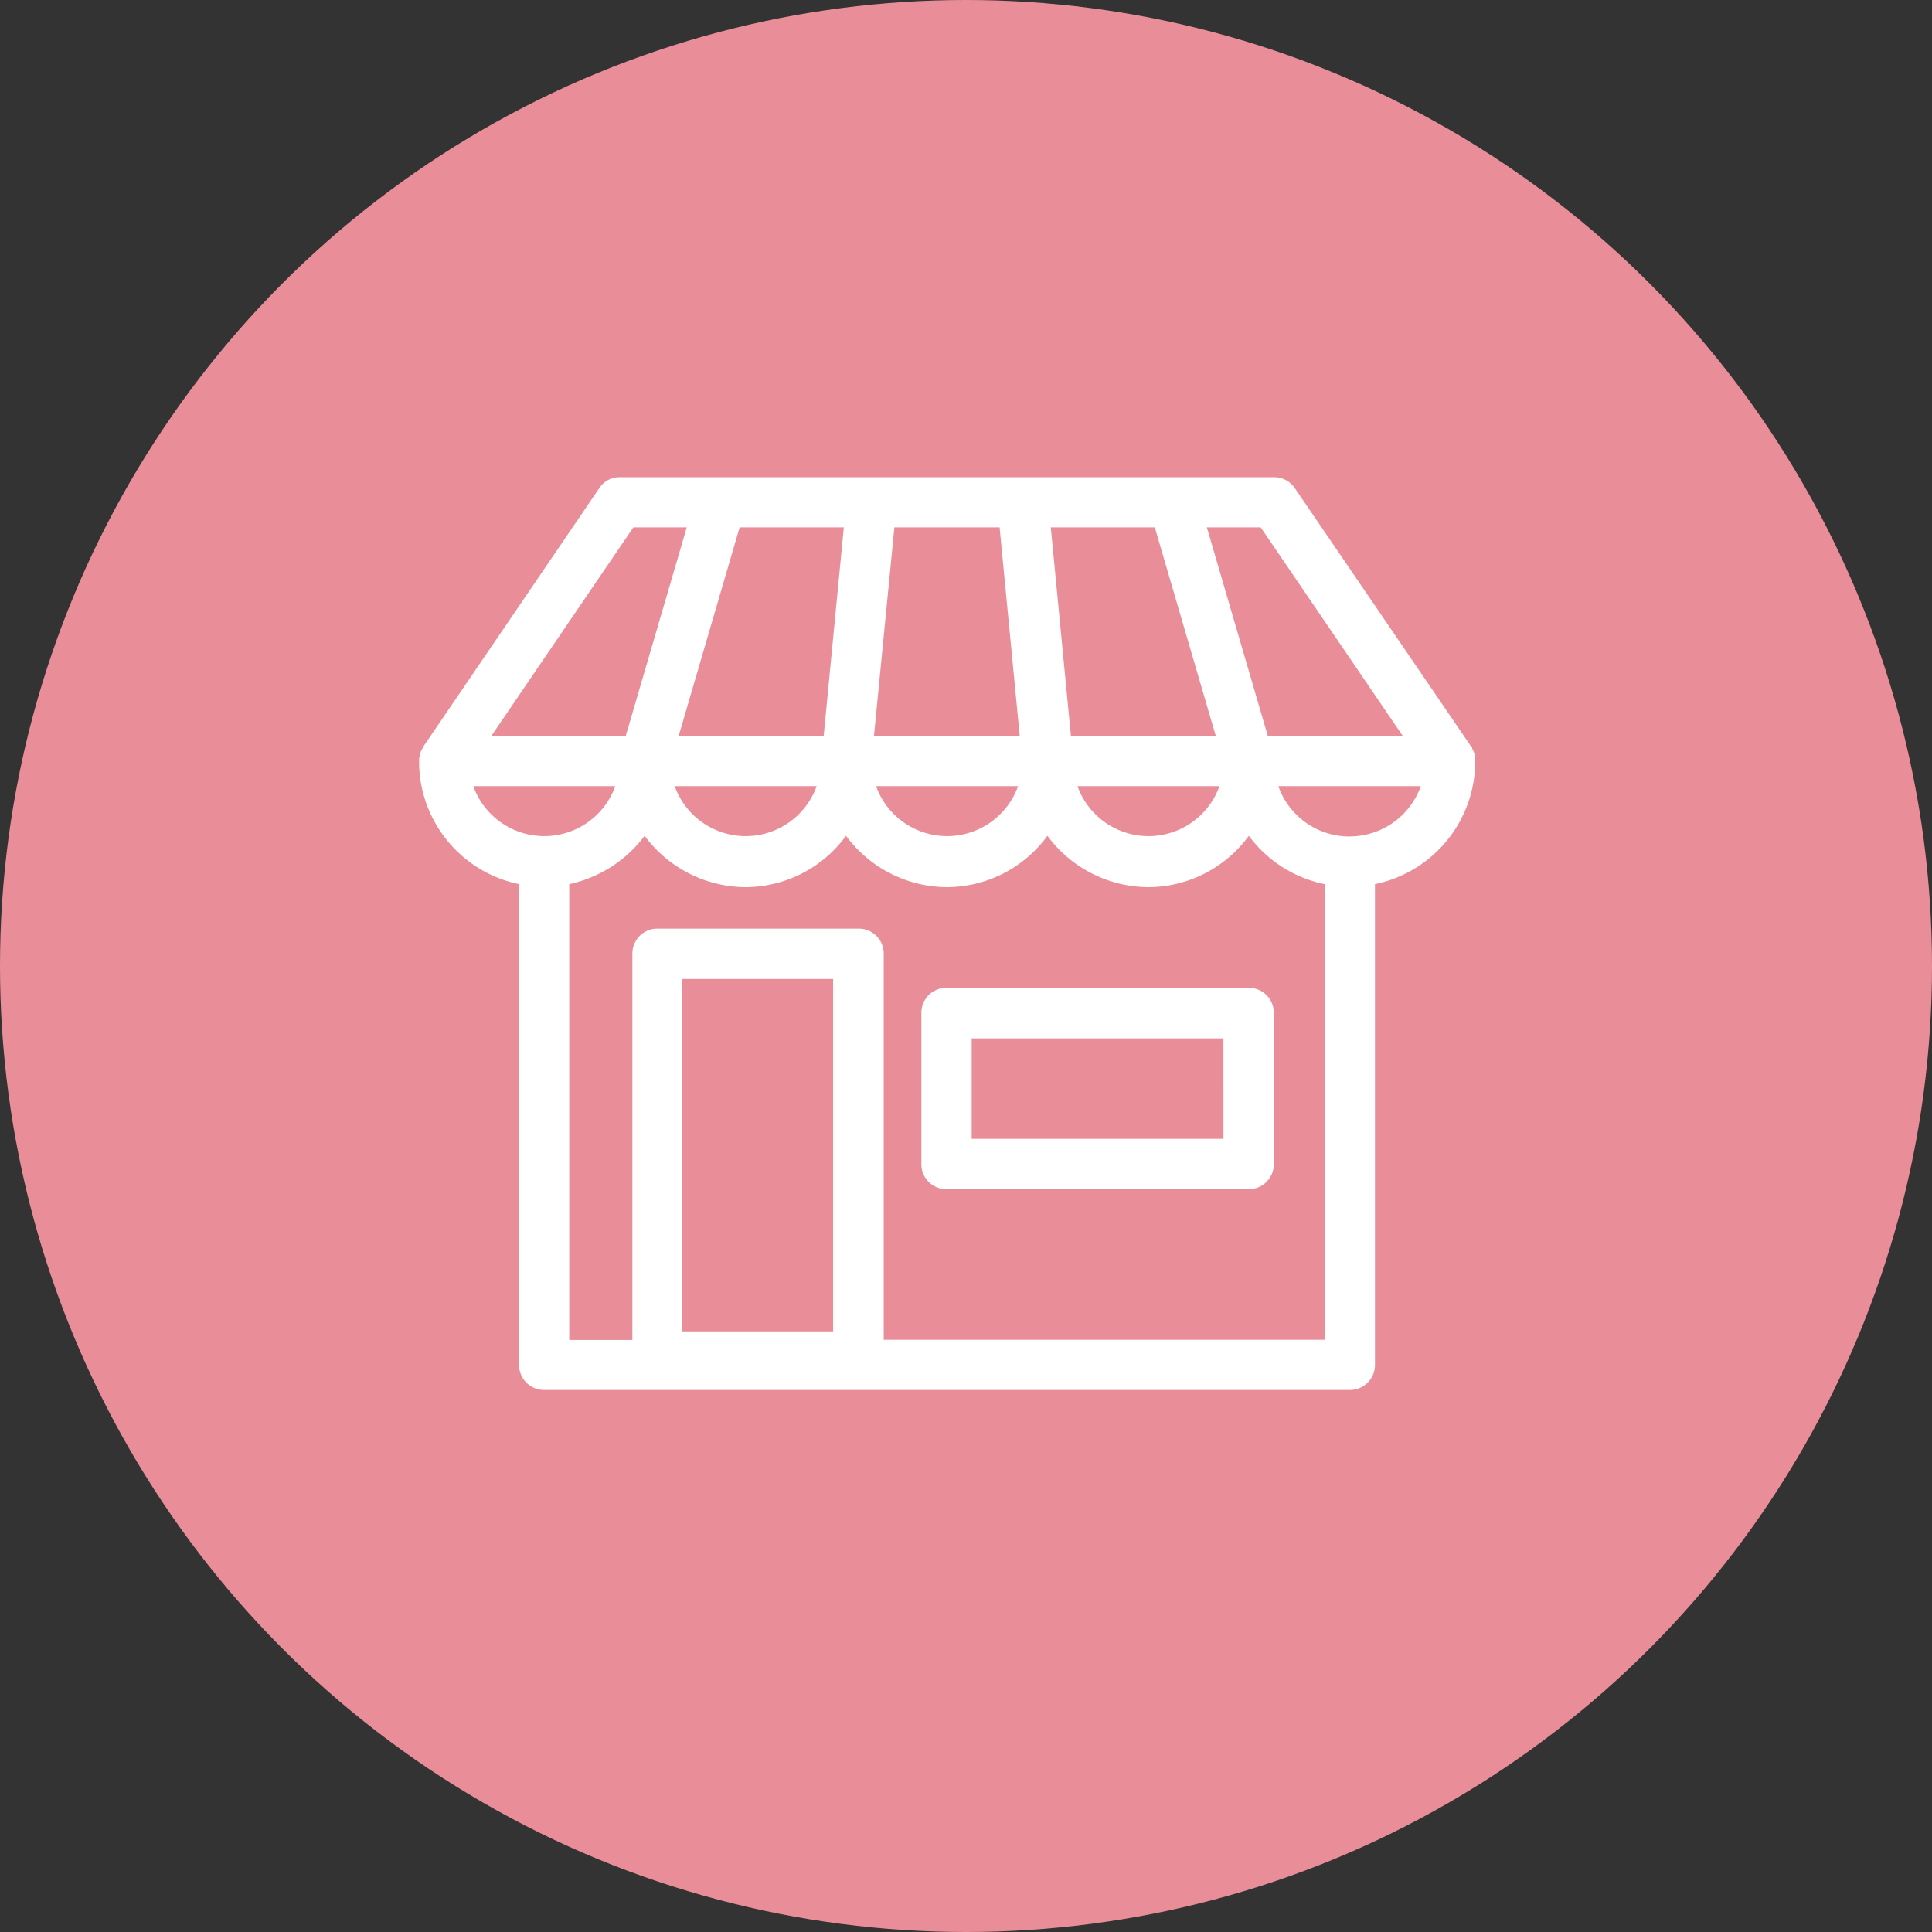
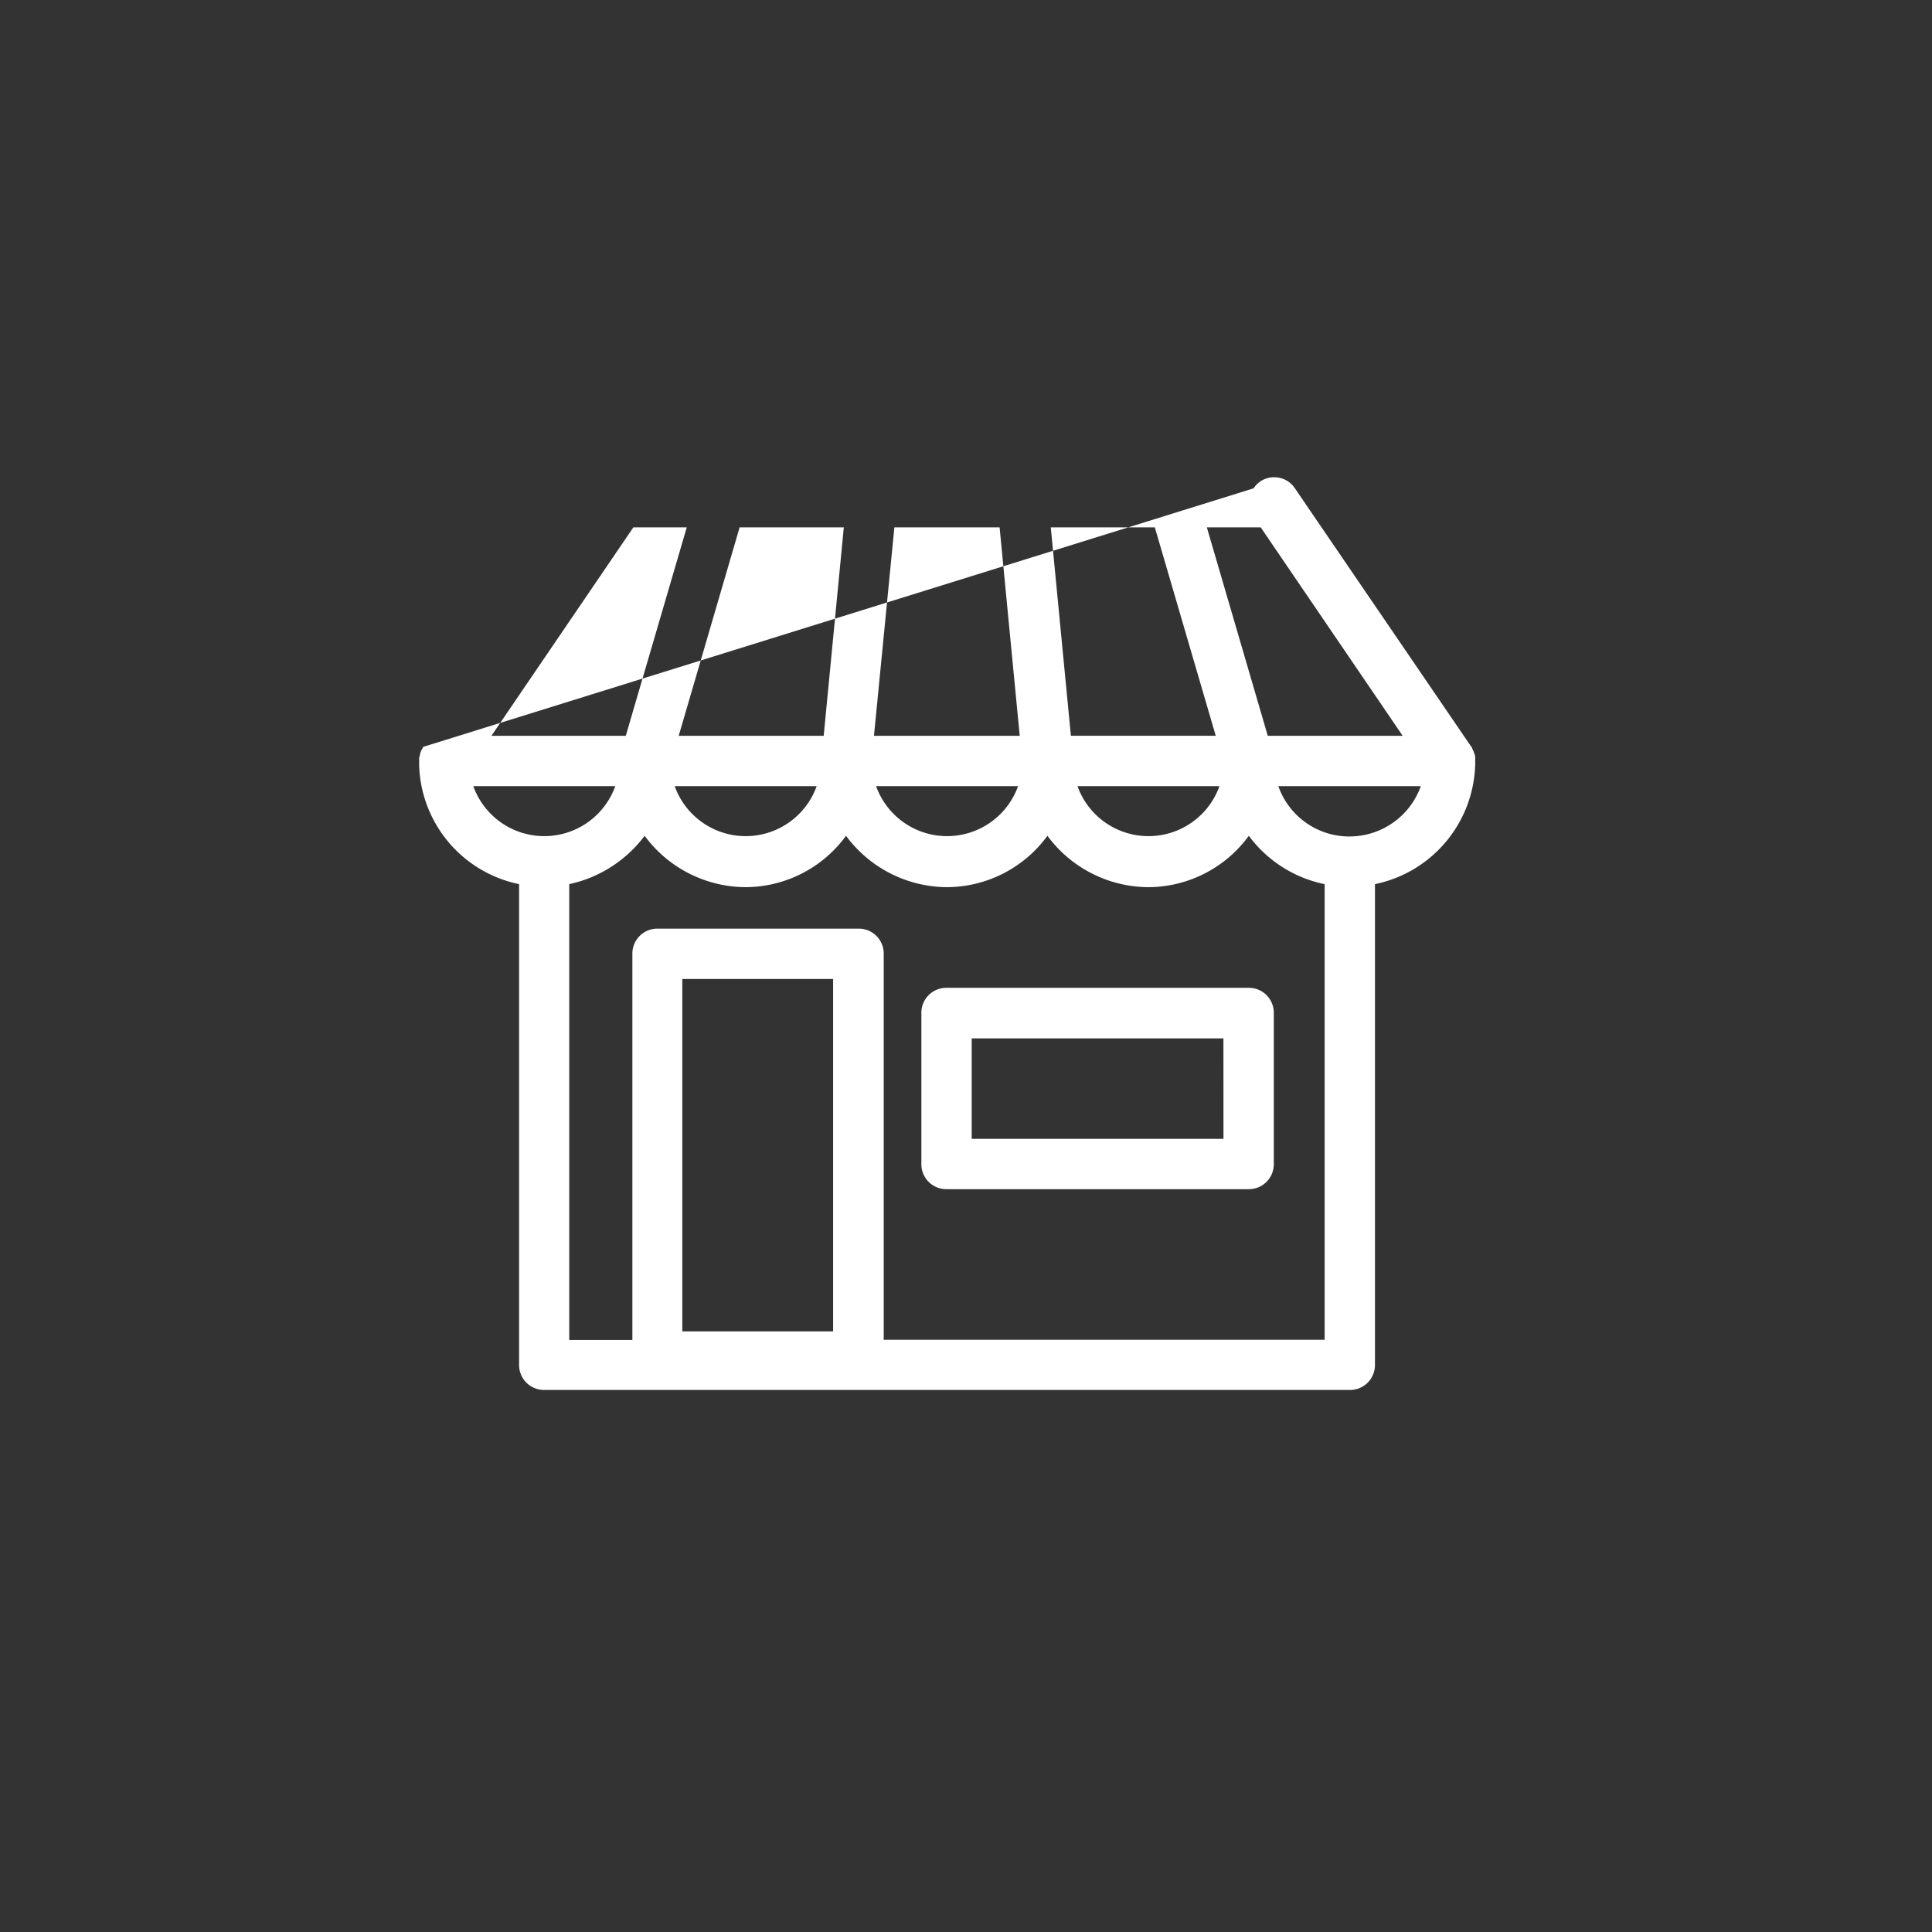
<svg xmlns="http://www.w3.org/2000/svg" id="Raggruppa_1005" data-name="Raggruppa 1005" width="41" height="41" viewBox="0 0 41 41">
  <rect x="0" y="0" width="41" height="41" fill="#333333" stroke="none" />
  <defs>
    <clipPath id="clip-path">
      <rect x="9" y="5" width="30" height="30" fill="none" />
    </clipPath>
  </defs>
-   <circle id="bg_circle" data-name="bg circle" cx="20.5" cy="20.5" r="20.5" fill="#e98e98" />
  <g id="store" transform="translate(5 4)">
    <g id="Icon_Set_services_store" data-name="Icon Set / services / store" transform="translate(-9 -5)" clip-path="url(#clip-path)" style="isolation: isolate">
-       <path id="Stroili-icons_services-store" d="M23.926,9.482v-.15a.211.211,0,0,0-.021-.107.379.379,0,0,0-.043-.1.043.043,0,0,0-.021-.043L20.1,3.6a.524.524,0,0,0-.438-.235H5.773a.511.511,0,0,0-.438.235L1.6,9.087a.152.152,0,0,1-.021.043.38.38,0,0,0-.043.1c0,.032-.021.064-.021.107v.15h0A2.659,2.659,0,0,0,3.636,12v10.2a.529.529,0,0,0,.534.534H21.265a.529.529,0,0,0,.534-.534V12a2.666,2.666,0,0,0,2.126-2.511h0Zm-1.539-.63H19.524L18.231,4.428h1.143ZM10.527,4.428,10.1,8.852H7.023L8.316,4.428Zm6.6,0,1.293,4.423H15.346l-.427-4.423ZM14.267,8.852h-3.1L11.6,4.428h2.233l.427,4.423ZM9.951,9.92a1.6,1.6,0,0,1-3.013,0Zm4.274,0a1.6,1.6,0,0,1-3.013,0Zm4.274,0a1.6,1.6,0,0,1-3.013,0ZM6.051,4.428H7.194L5.9,8.852H3.049L6.061,4.428ZM2.653,9.92H5.677a1.6,1.6,0,0,1-3.013,0ZM7.1,21.491V14.012H10.3v7.479Zm4.274.182V13.478a.529.529,0,0,0-.534-.534H6.574a.529.529,0,0,0-.534.534v8.195H4.7V12a2.715,2.715,0,0,0,1.6-1.026,2.68,2.68,0,0,0,2.137,1.09,2.651,2.651,0,0,0,2.137-1.09,2.68,2.68,0,0,0,2.137,1.09,2.651,2.651,0,0,0,2.137-1.09,2.68,2.68,0,0,0,2.137,1.09,2.651,2.651,0,0,0,2.137-1.09A2.667,2.667,0,0,0,20.731,12v9.669H11.382Zm9.883-10.684A1.6,1.6,0,0,1,19.748,9.92h3.024a1.608,1.608,0,0,1-1.506,1.068ZM19.118,14.2H12.707a.529.529,0,0,0-.534.534v3.205a.529.529,0,0,0,.534.534h6.411a.529.529,0,0,0,.534-.534V14.739A.529.529,0,0,0,19.118,14.2Zm-.534,3.205H13.241V15.273h5.342Z" transform="translate(11.38 7.763)" fill="#fff" />
+       <path id="Stroili-icons_services-store" d="M23.926,9.482v-.15a.211.211,0,0,0-.021-.107.379.379,0,0,0-.043-.1.043.043,0,0,0-.021-.043L20.1,3.6a.524.524,0,0,0-.438-.235a.511.511,0,0,0-.438.235L1.6,9.087a.152.152,0,0,1-.021.043.38.38,0,0,0-.043.1c0,.032-.021.064-.021.107v.15h0A2.659,2.659,0,0,0,3.636,12v10.2a.529.529,0,0,0,.534.534H21.265a.529.529,0,0,0,.534-.534V12a2.666,2.666,0,0,0,2.126-2.511h0Zm-1.539-.63H19.524L18.231,4.428h1.143ZM10.527,4.428,10.1,8.852H7.023L8.316,4.428Zm6.6,0,1.293,4.423H15.346l-.427-4.423ZM14.267,8.852h-3.1L11.6,4.428h2.233l.427,4.423ZM9.951,9.92a1.6,1.6,0,0,1-3.013,0Zm4.274,0a1.6,1.6,0,0,1-3.013,0Zm4.274,0a1.6,1.6,0,0,1-3.013,0ZM6.051,4.428H7.194L5.9,8.852H3.049L6.061,4.428ZM2.653,9.92H5.677a1.6,1.6,0,0,1-3.013,0ZM7.1,21.491V14.012H10.3v7.479Zm4.274.182V13.478a.529.529,0,0,0-.534-.534H6.574a.529.529,0,0,0-.534.534v8.195H4.7V12a2.715,2.715,0,0,0,1.6-1.026,2.68,2.68,0,0,0,2.137,1.09,2.651,2.651,0,0,0,2.137-1.09,2.68,2.68,0,0,0,2.137,1.09,2.651,2.651,0,0,0,2.137-1.09,2.68,2.68,0,0,0,2.137,1.09,2.651,2.651,0,0,0,2.137-1.09A2.667,2.667,0,0,0,20.731,12v9.669H11.382Zm9.883-10.684A1.6,1.6,0,0,1,19.748,9.92h3.024a1.608,1.608,0,0,1-1.506,1.068ZM19.118,14.2H12.707a.529.529,0,0,0-.534.534v3.205a.529.529,0,0,0,.534.534h6.411a.529.529,0,0,0,.534-.534V14.739A.529.529,0,0,0,19.118,14.2Zm-.534,3.205H13.241V15.273h5.342Z" transform="translate(11.38 7.763)" fill="#fff" />
    </g>
  </g>
</svg>